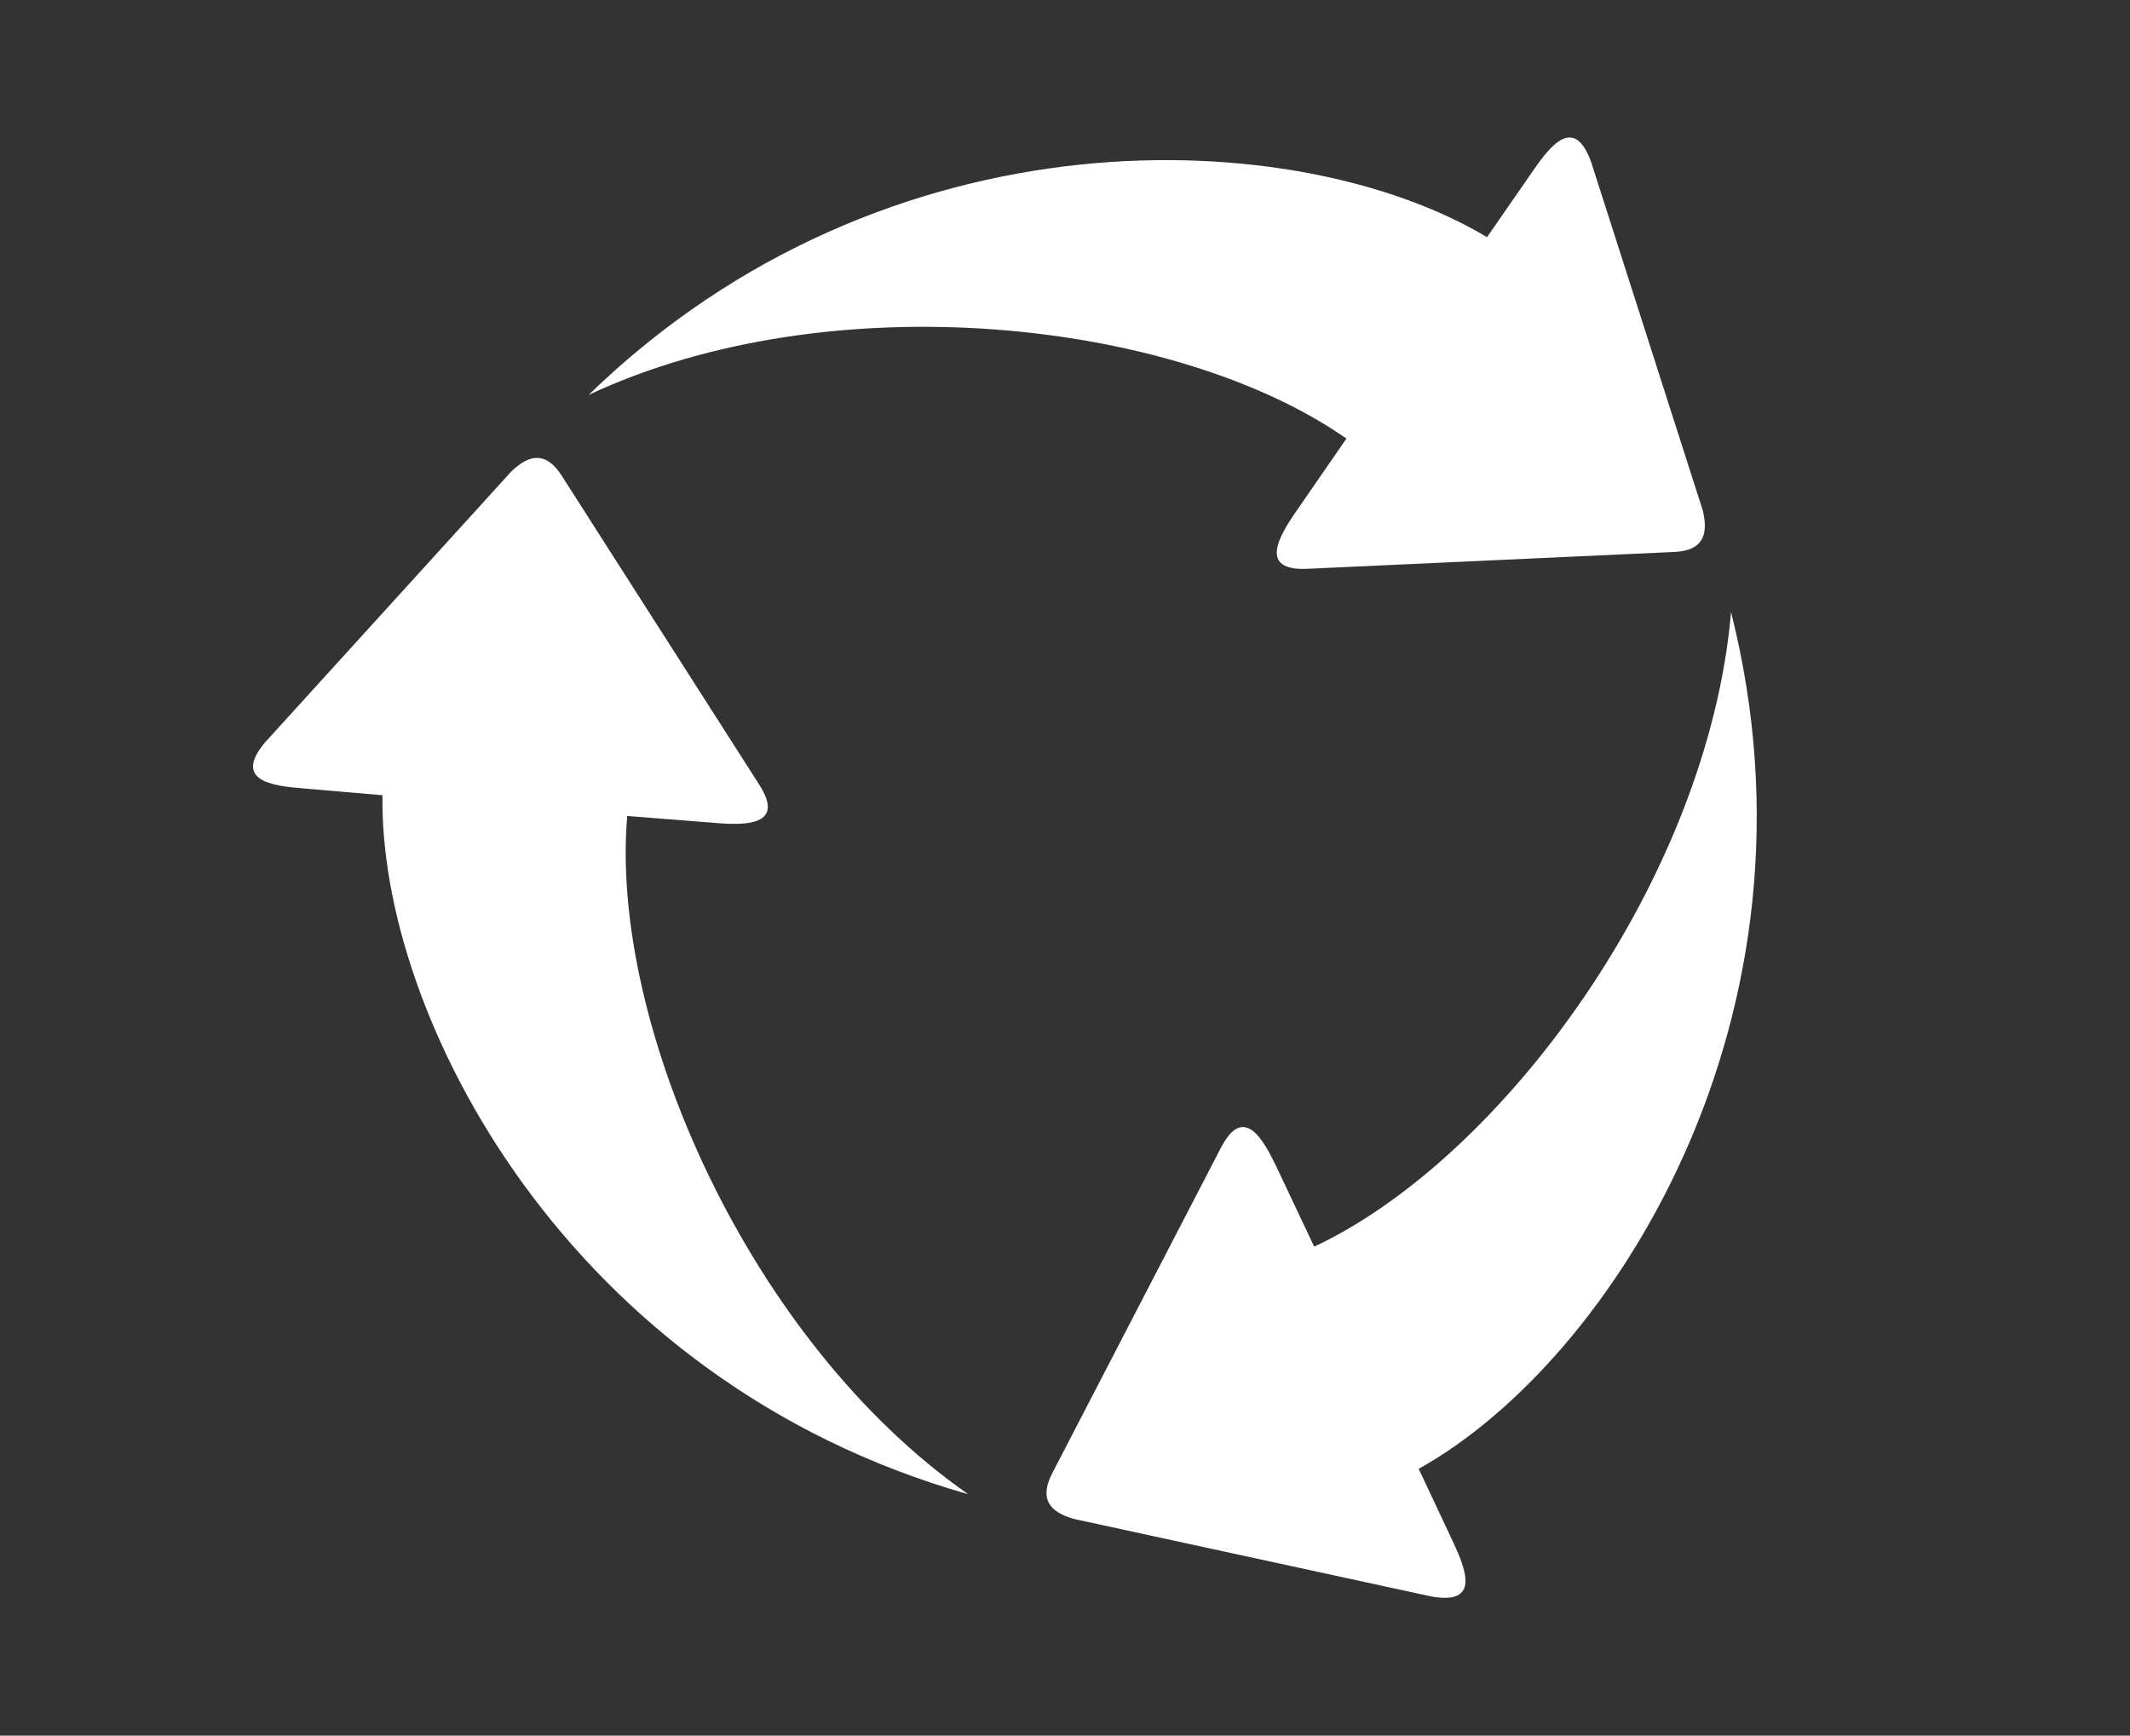
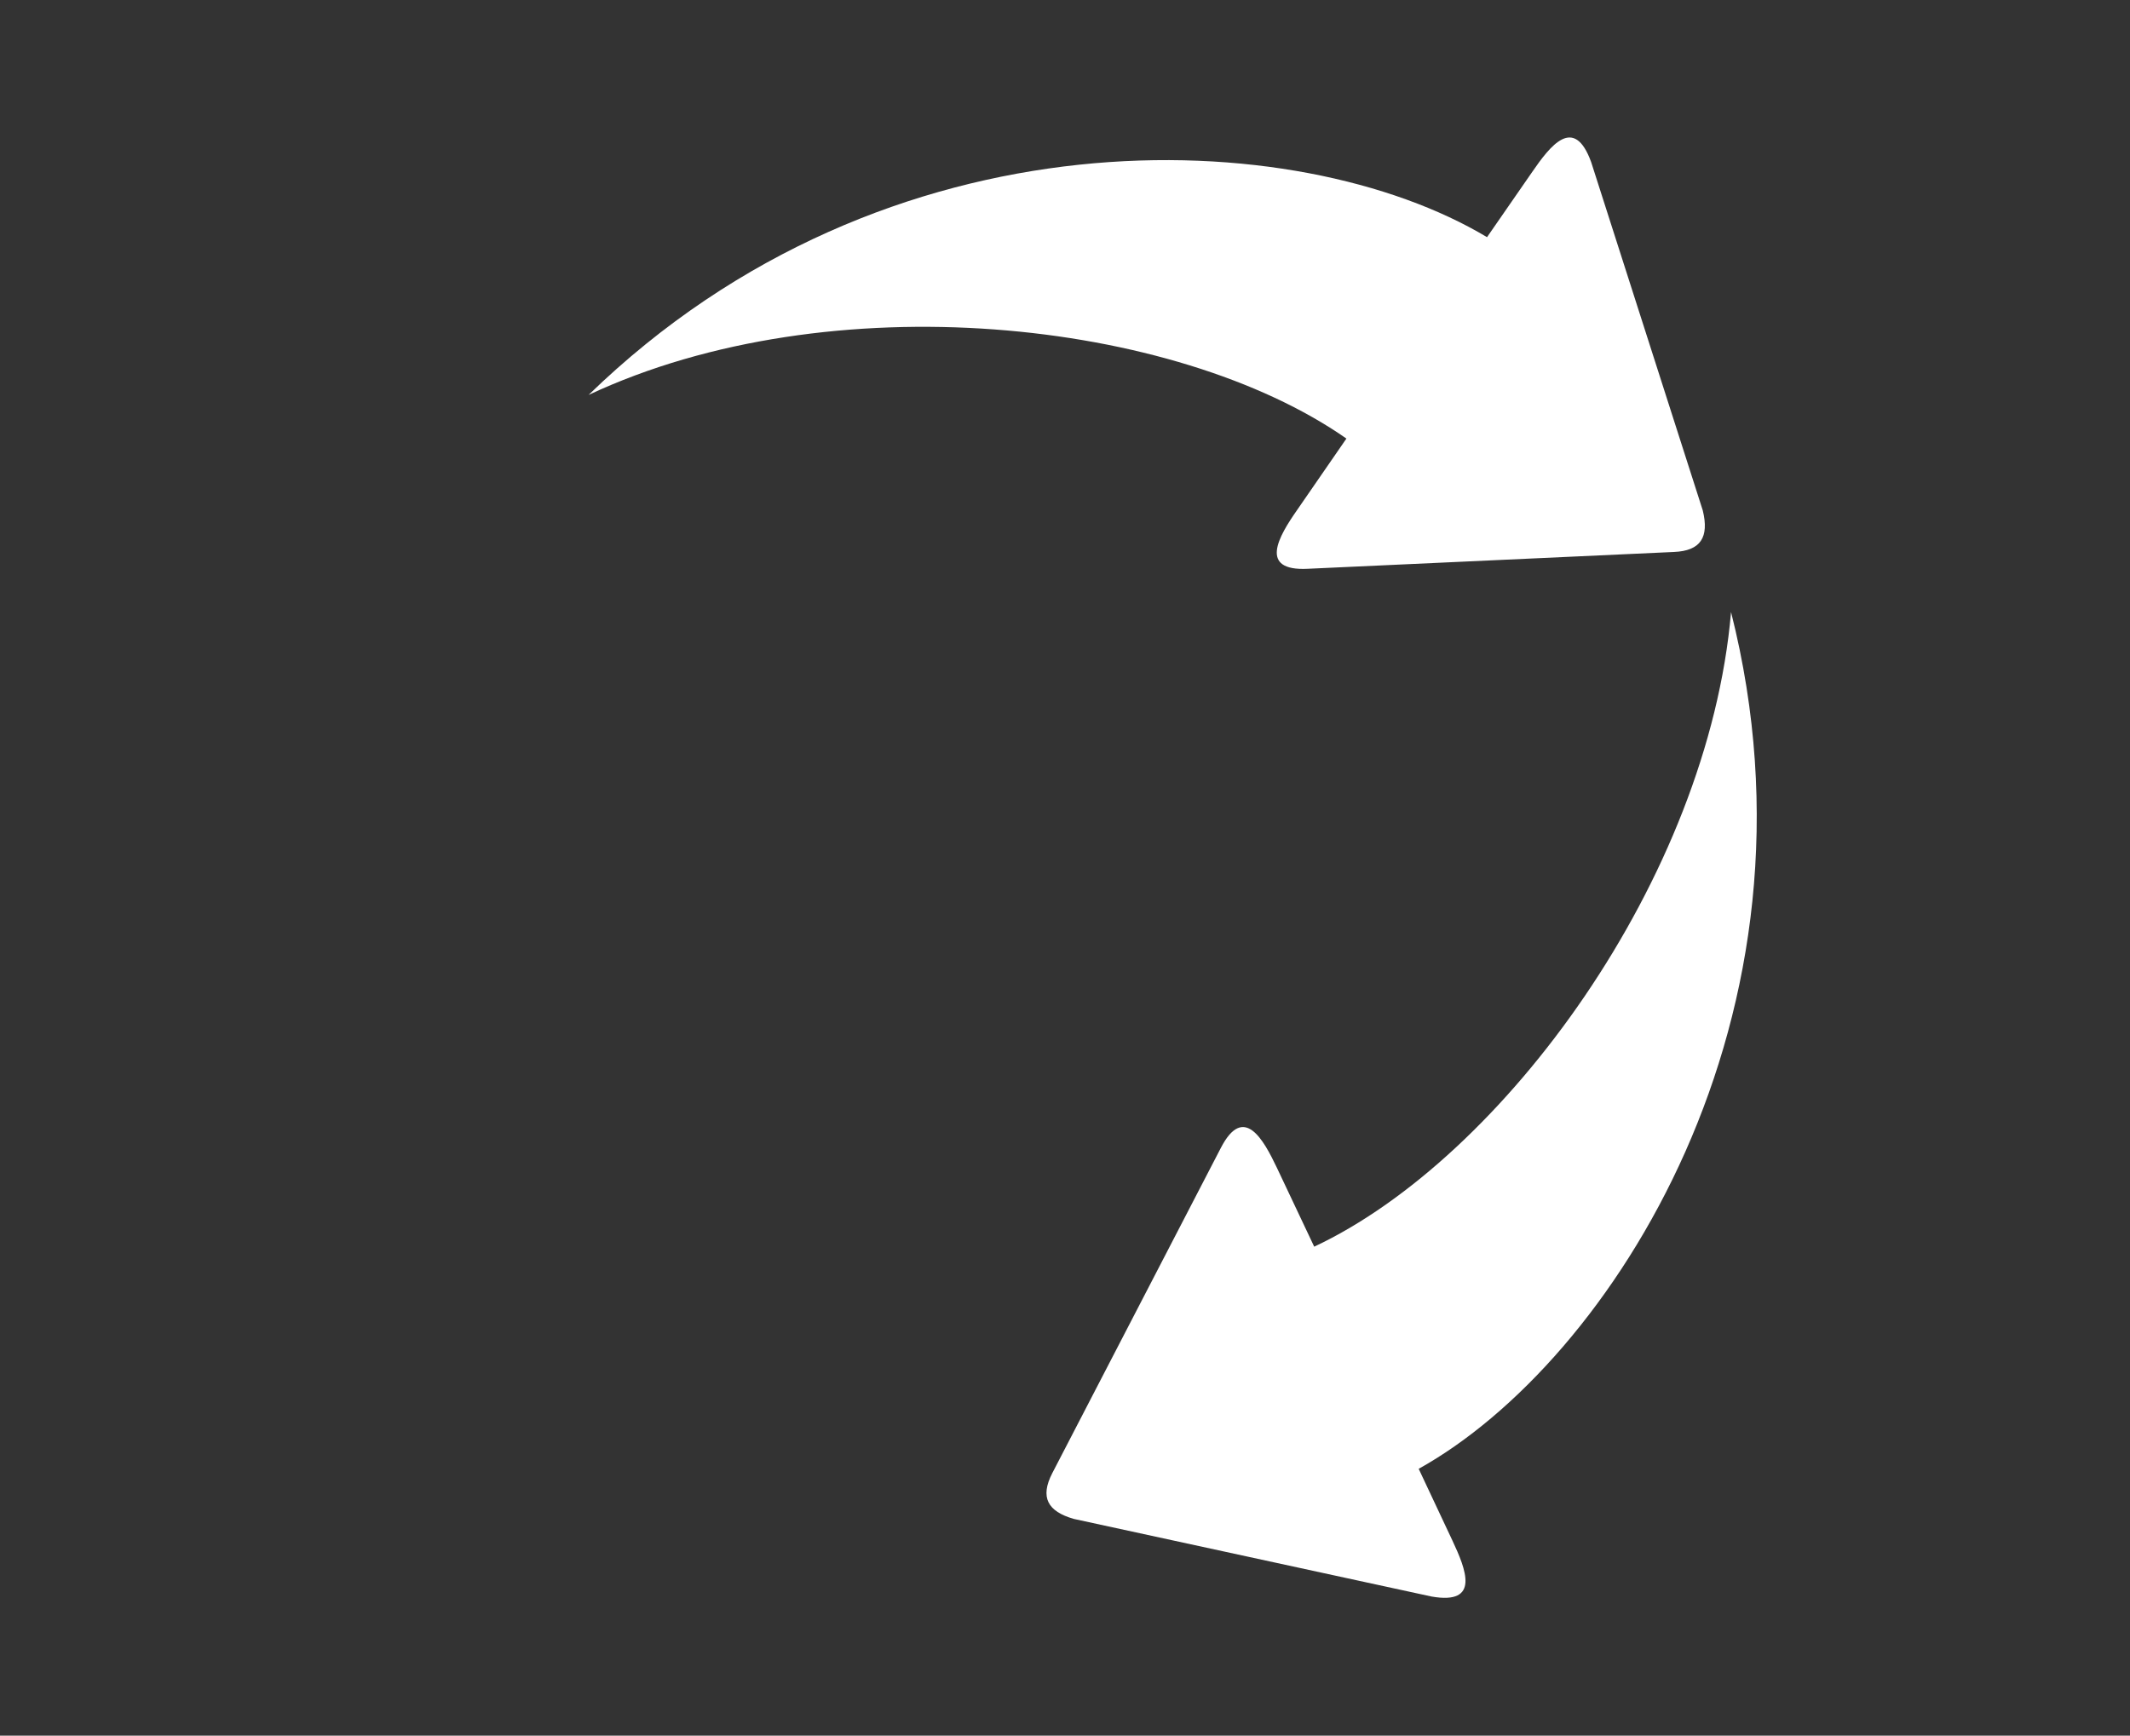
<svg xmlns="http://www.w3.org/2000/svg" version="1.1" id="Livello_1" x="0px" y="0px" viewBox="0 0 595.3 485.2" style="enable-background:new 0 0 595.3 485.2;" xml:space="preserve">
  <rect x="0" y="0" width="595.3" height="485.2" fill="#333333" stroke="none" />
  <style type="text/css">
	.st0{fill-rule:evenodd;clip-rule:evenodd;fill:#FFFFFF;}
	.st1{fill-rule:evenodd;clip-rule:evenodd;fill:#FFFFFF;}
	.st2{fill-rule:evenodd;clip-rule:evenodd;fill:#FFFFFF;}
</style>
  <g>
    <path class="st0" d="M376.3,122.6c-47.8-33.4-144.2-43.9-211.8-12.2c83.5-81.1,198.2-75.8,251.1-44.1l12.6-18.2   c5.1-7.4,11.7-16,16.5-2.8l31.2,97.4c1.8,7.4-0.5,11.3-8.1,11.6L365.5,159c-13.9,0.7-8.1-9.1-3-16.4L376.3,122.6z" />
-     <path class="st1" d="M175.3,228.1c-5,58.2,34.1,146.9,95.3,189.6C158.7,385.9,105.9,284,106.9,222.3l-22.1-1.9   c-8.9-0.7-19.7-2.2-10.7-12.9l68.8-75.7c5.5-5.3,10-5.2,14.1,1.2l55.1,86.2c7.6,11.7-3.8,11.6-12.7,10.8L175.3,228.1z" />
    <path class="st2" d="M367.3,348.5c52.8-24.8,110.1-103,116.5-177.4c28.5,112.8-33.4,209.5-87.3,239.5l9.4,20   c3.8,8.1,7.9,18.1-5.8,15.7l-100-21.7c-7.3-2.1-9.5-6-6-12.8l47.1-90.9c6.4-12.4,11.9-2.4,15.7,5.6L367.3,348.5z" />
  </g>
</svg>